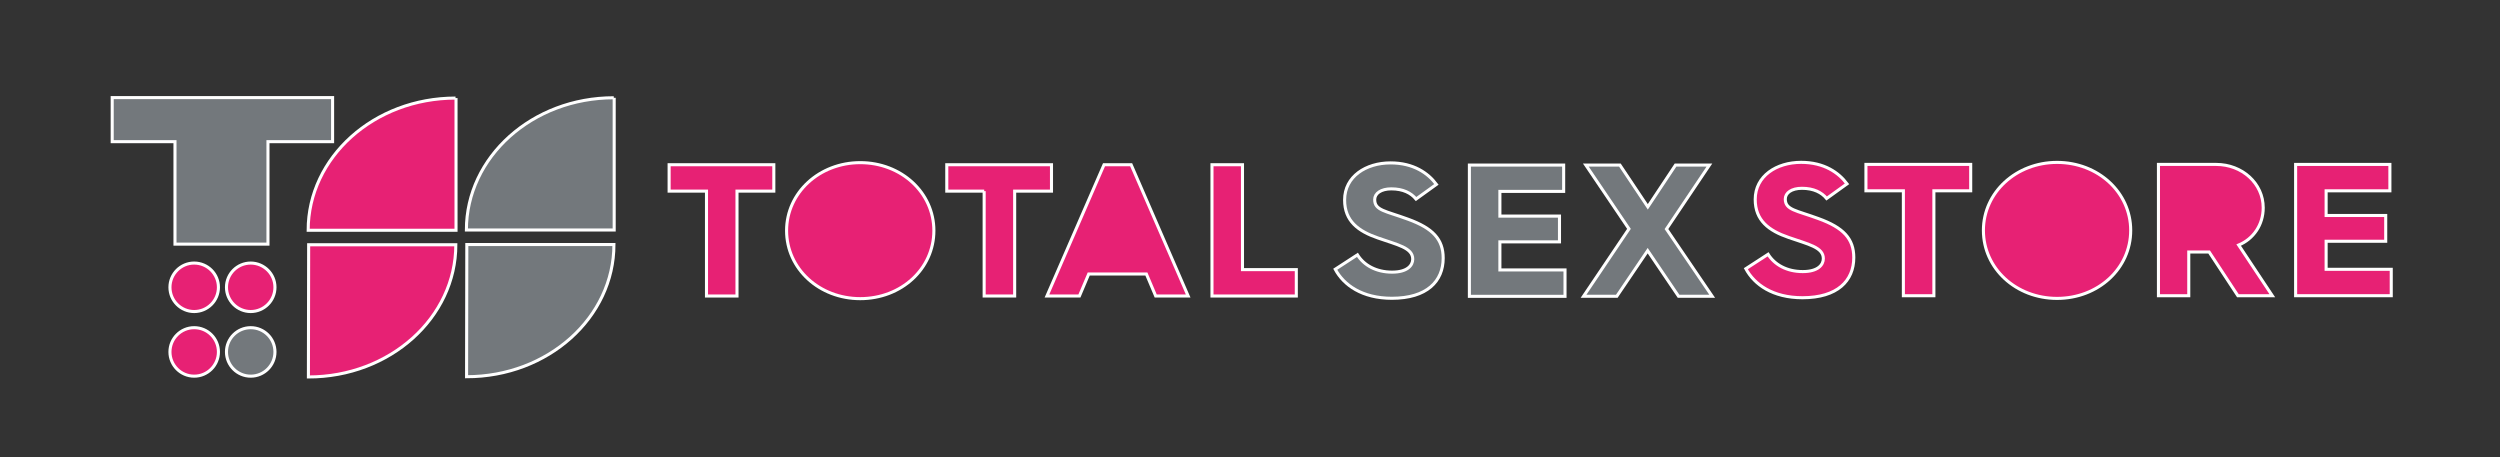
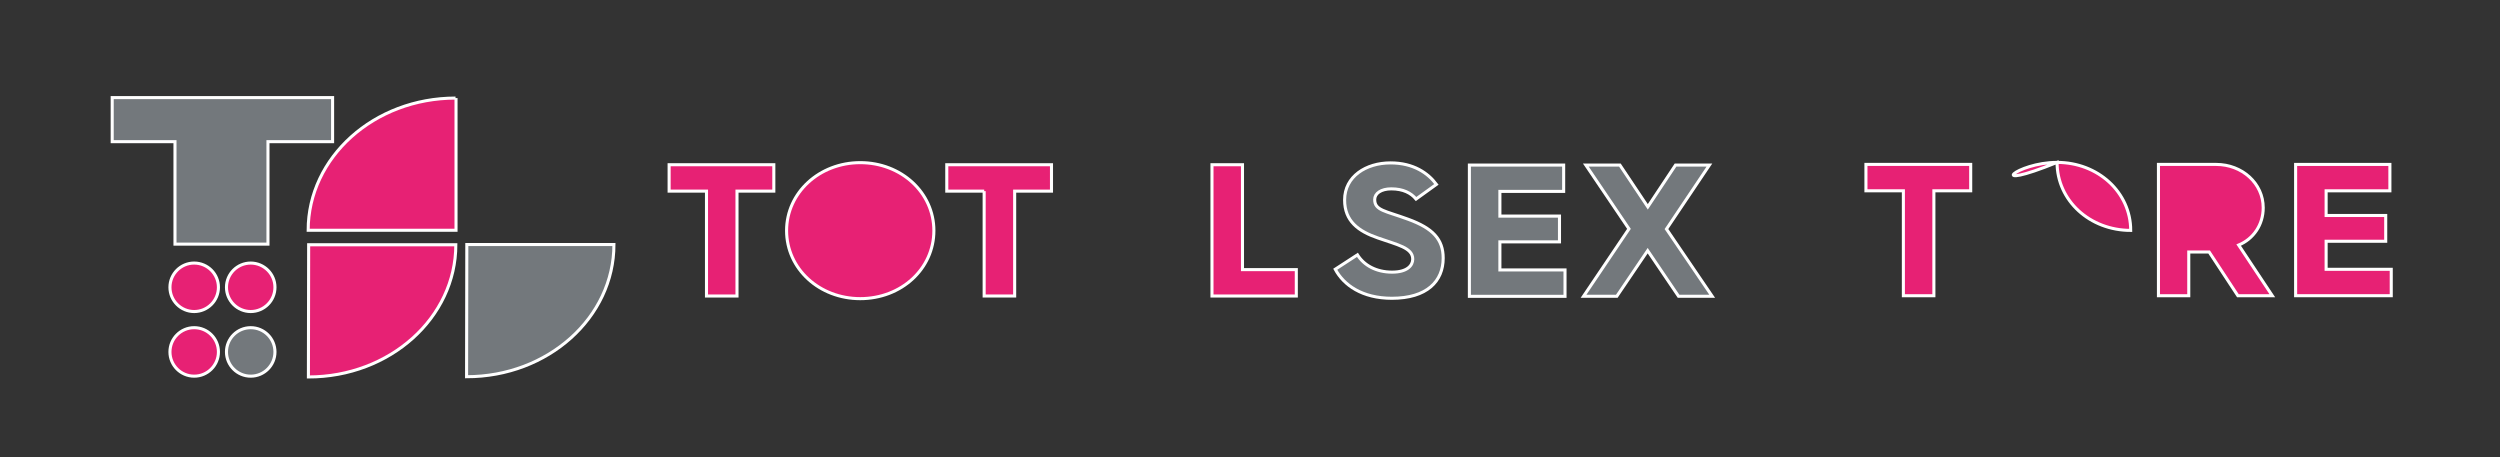
<svg xmlns="http://www.w3.org/2000/svg" id="Livello_1" x="0px" y="0px" viewBox="0 0 407.33 74.54" style="enable-background:new 0 0 407.33 74.54;" xml:space="preserve">
  <rect x="0" y="0" width="407.33" height="74.54" fill="#333333" stroke="none" />
  <style type="text/css">	.st0{fill:none;}	.st1{fill:#010202;}	.st2{fill:#E72174;stroke:#FFFFFF;stroke-width:0.5;stroke-miterlimit:10;}	.st3{fill:#73787C;stroke:#FFFFFF;stroke-width:0.5;stroke-miterlimit:10;}</style>
  <g>
    <path class="st2" d="M115.12,31.14h-6.1v-4.3h17.06v4.3h-6v17.09h-4.97V31.14z" />
    <path class="st2" d="M140.16,26.5c6.68,0,12,4.88,12,11.08c0,6.23-5.32,11.08-12,11.08c-6.65,0-12-4.85-12-11.08  C128.16,31.38,133.52,26.5,140.16,26.5z" />
    <path class="st2" d="M160.36,31.14h-6.1v-4.3h17.06v4.3h-6v17.09h-4.97V31.14z" />
-     <path class="st2" d="M179.88,26.84h4.42l9.29,21.39h-5.29l-1.52-3.59h-9.39l-1.52,3.59h-5.29L179.88,26.84z" />
    <path class="st2" d="M197.47,26.84h4.97v17.09h8.77v4.3h-13.74V26.84z" />
    <path class="st3" d="M221.17,41.52c1.06,1.69,3.03,2.82,5.65,2.82c2.48,0,3.36-1.1,3.36-2.12c0-1.87-2.52-2.33-5.65-3.44  c-3.23-1.11-5.45-2.76-5.45-6.2c0-3.83,3.48-6.04,7.48-6.04c3.77,0,6.13,1.69,7.48,3.5l-3.32,2.39c-0.81-0.98-2.1-1.66-4.03-1.66  c-1.68,0-2.71,0.74-2.71,1.75c0,1.78,1.77,1.84,5.42,3.19c4.06,1.47,5.74,3.28,5.74,6.35c0,3.77-2.65,6.54-8.36,6.54  c-4.84,0-7.84-2.15-9.23-4.73L221.17,41.52z" />
    <path class="st3" d="M239.41,26.89h15.36v4.3h-10.39v4.02h9.71v4.2h-9.71v4.57h10.61v4.3h-15.58V26.89z" />
    <path class="st3" d="M265.41,37.29l-7.03-10.4h5.55l4.55,6.81l4.52-6.81h5.52l-7,10.43l7.45,10.95h-5.48l-5.03-7.43l-5.03,7.43  h-5.42L265.41,37.29z" />
-     <path class="st2" d="M288.08,41.43c1.06,1.69,3.03,2.82,5.65,2.82c2.48,0,3.35-1.1,3.35-2.12c0-1.87-2.52-2.33-5.65-3.44  c-3.23-1.11-5.45-2.76-5.45-6.2c0-3.83,3.48-6.04,7.48-6.04c3.77,0,6.13,1.69,7.48,3.5l-3.32,2.39c-0.81-0.98-2.1-1.66-4.03-1.66  c-1.68,0-2.71,0.74-2.71,1.75c0,1.78,1.77,1.84,5.42,3.19c4.06,1.47,5.74,3.28,5.74,6.35c0,3.77-2.65,6.54-8.36,6.54  c-4.84,0-7.84-2.15-9.23-4.73L288.08,41.43z" />
    <path class="st2" d="M310.12,31.09h-6.1v-4.3h17.07v4.3h-6v17.09h-4.97V31.09z" />
-     <path class="st2" d="M335.16,26.46c6.68,0,12,4.88,12,11.08c0,6.23-5.32,11.08-12,11.08c-6.65,0-12-4.85-12-11.08  C323.16,31.34,328.51,26.46,335.16,26.46z" />
+     <path class="st2" d="M335.16,26.46c6.68,0,12,4.88,12,11.08c-6.65,0-12-4.85-12-11.08  C323.16,31.34,328.51,26.46,335.16,26.46z" />
    <path class="st2" d="M351.68,26.79h9.42c4.19,0,7.65,3.07,7.65,7.06c0,2.79-1.61,5.09-4,6.08l5.48,8.25h-5.61l-4.68-7.12h-0.06  h-3.26v7.12h-4.94V26.79z" />
    <path class="st2" d="M374.04,26.79h15.35v4.3h-10.39v4.02h9.71v4.2h-9.71v4.57h10.61v4.3h-15.58V26.79z" />
  </g>
  <g>
    <path class="st3" d="M18.28,15.9h35.91v7.18H43.66v16.7H28.51v-16.7H18.28V15.9z" />
    <path class="st2" d="M50.25,61.42c13.26,0,24.02-9.64,24.02-21.54H50.29L50.25,61.42z" />
    <path class="st2" d="M74.3,15.98v21.54H50.21c0-11.9,10.75-21.54,24.01-21.54" />
    <path class="st3" d="M76.02,61.38c13.26,0,24.01-9.64,24.01-21.54H76.06L76.02,61.38z" />
-     <path class="st3" d="M100.07,15.93v21.54H75.99c0-11.9,10.75-21.54,24.01-21.54" />
    <path class="st2" d="M35.59,46.81c0,2.18-1.77,3.95-3.95,3.95c-2.18,0-3.95-1.77-3.95-3.95c0-2.18,1.77-3.95,3.95-3.95  C33.83,42.87,35.59,44.63,35.59,46.81z" />
    <path class="st2" d="M44.8,46.81c0,2.18-1.77,3.95-3.95,3.95c-2.18,0-3.95-1.77-3.95-3.95c0-2.18,1.77-3.95,3.95-3.95  C43.03,42.87,44.8,44.63,44.8,46.81z" />
    <path class="st2" d="M35.59,57.34c0,2.18-1.77,3.95-3.95,3.95c-2.18,0-3.95-1.77-3.95-3.95c0-2.18,1.77-3.95,3.95-3.95  C33.83,53.39,35.59,55.16,35.59,57.34z" />
    <path class="st3" d="M44.8,57.34c0,2.18-1.77,3.95-3.95,3.95c-2.18,0-3.95-1.77-3.95-3.95c0-2.18,1.77-3.95,3.95-3.95  C43.03,53.39,44.8,55.16,44.8,57.34z" />
  </g>
</svg>